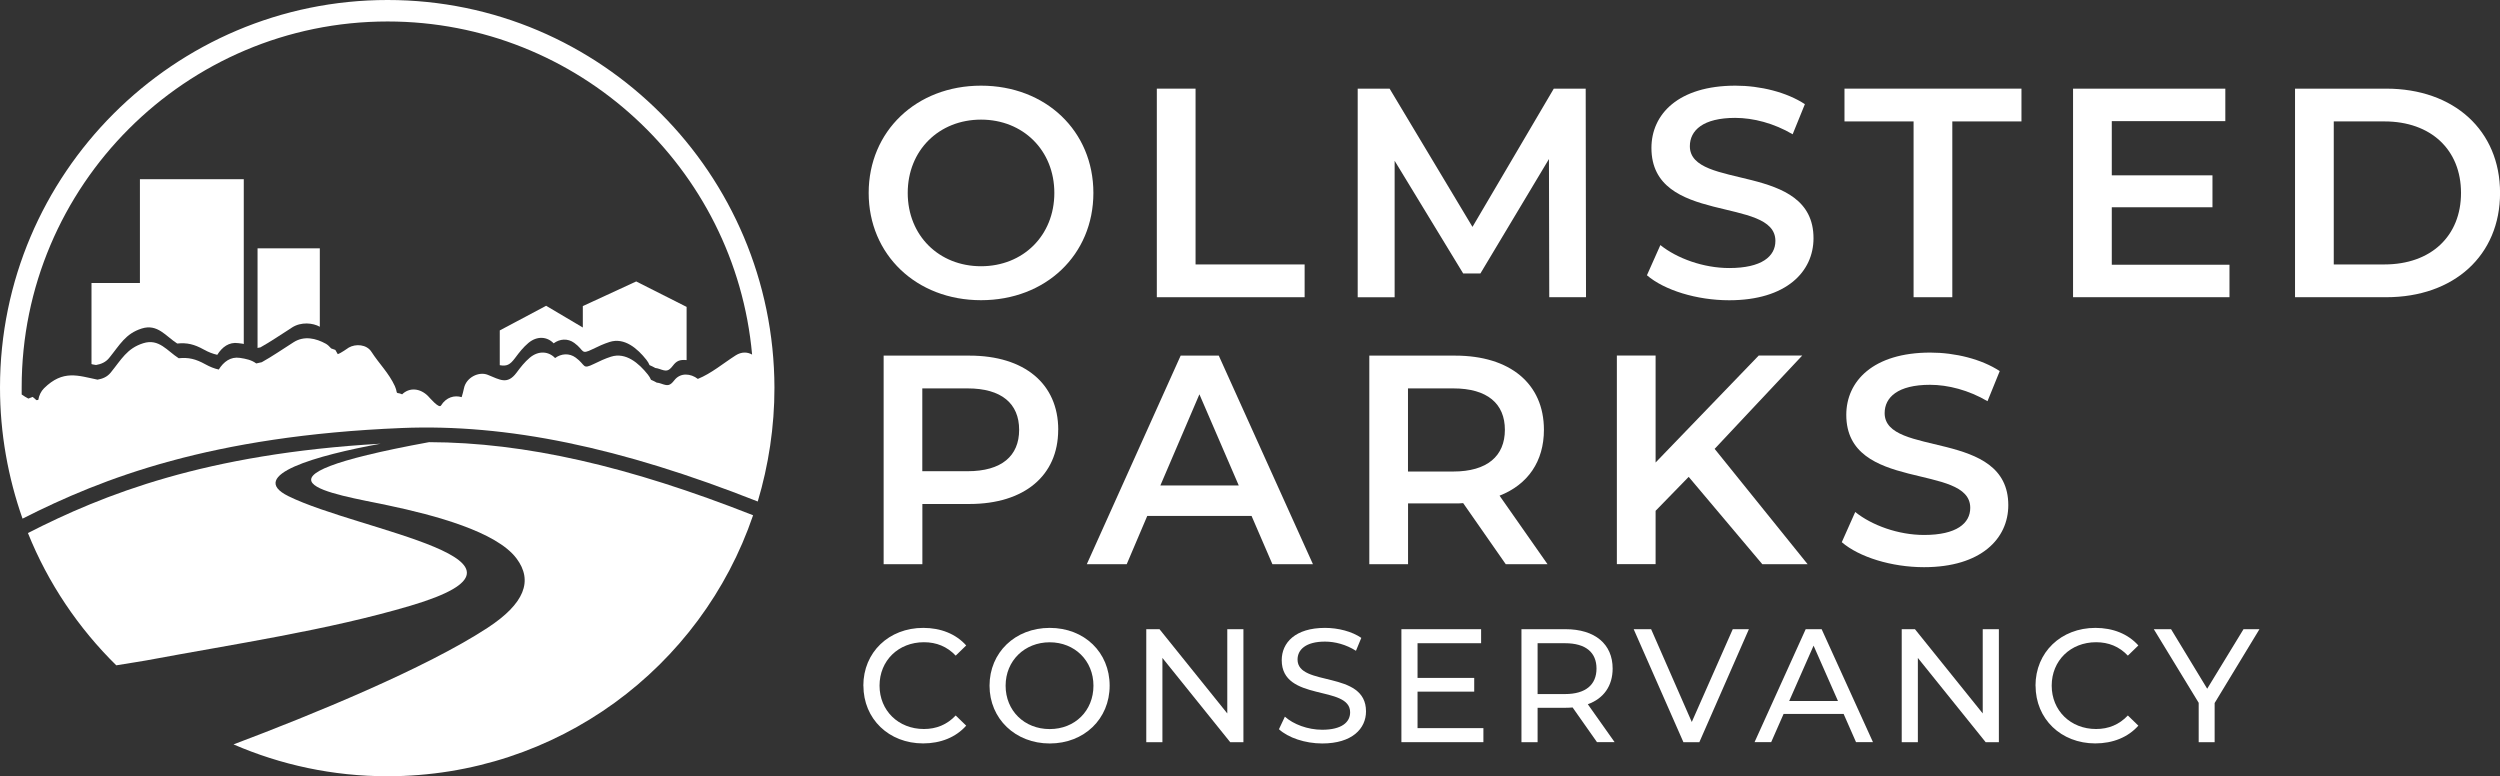
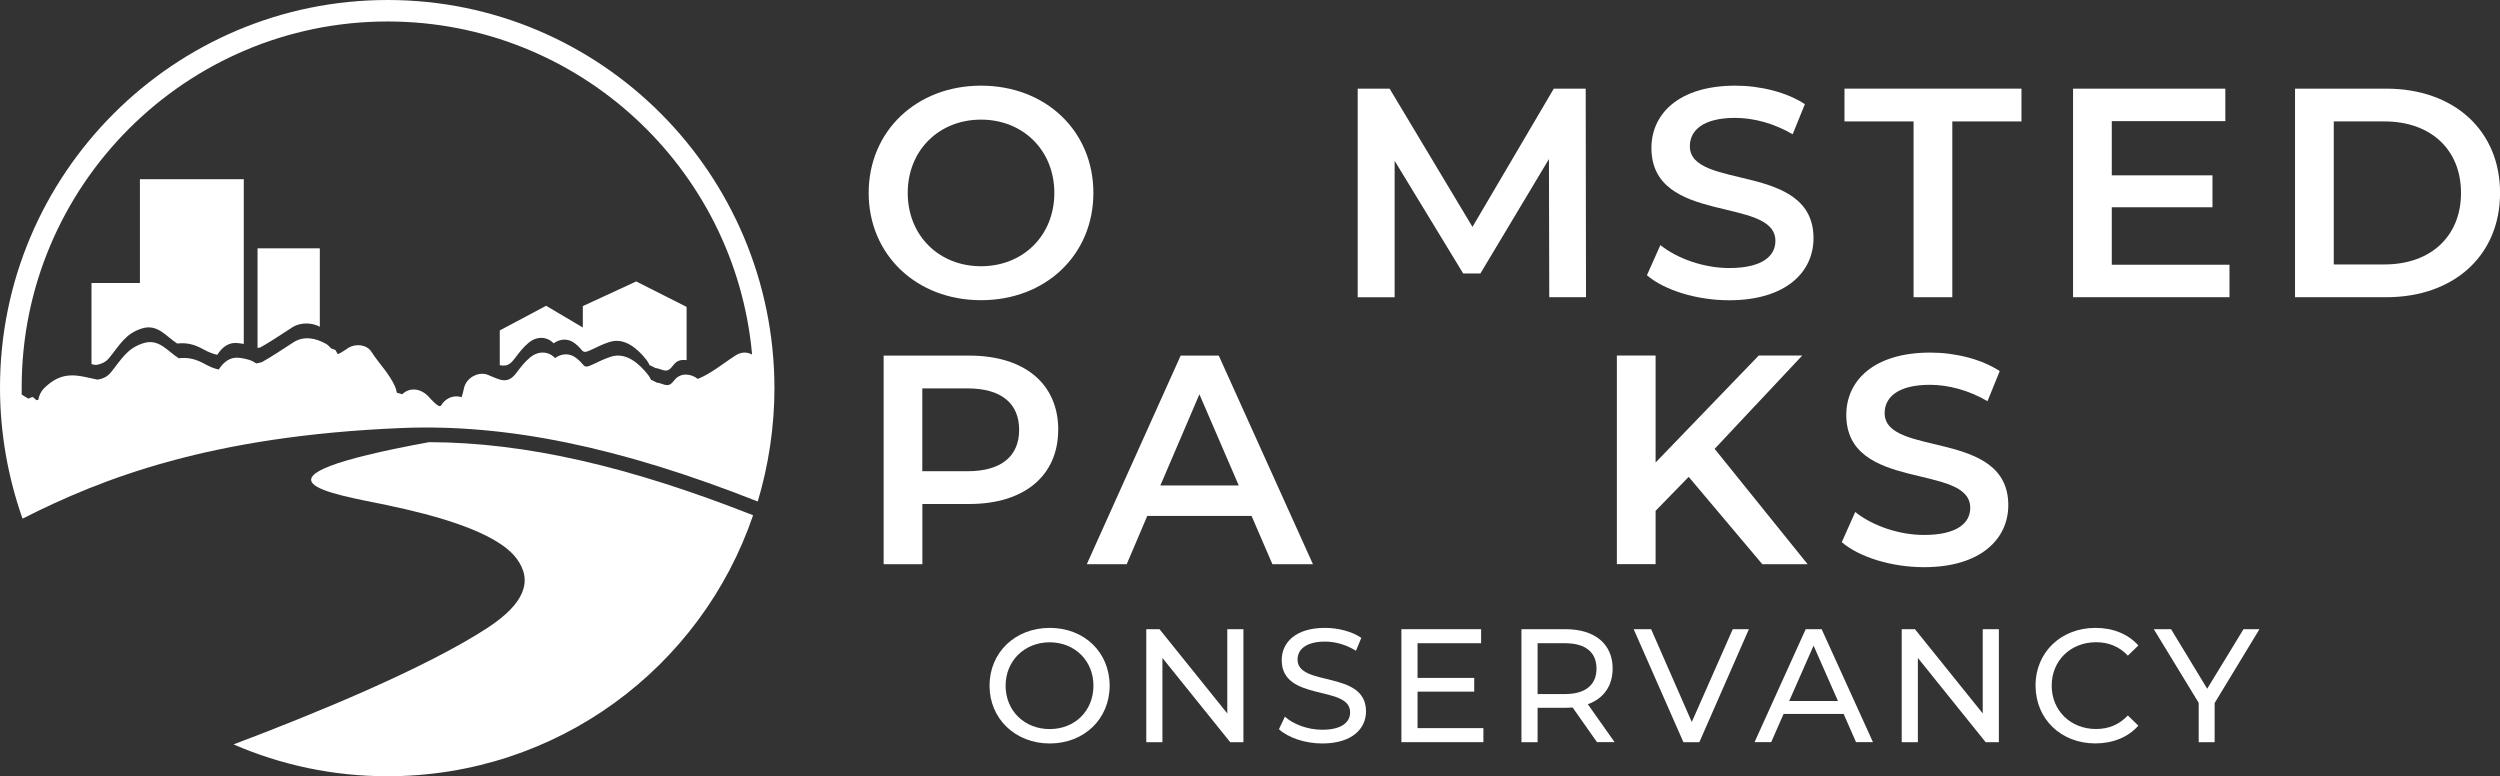
<svg xmlns="http://www.w3.org/2000/svg" id="Layer_2" viewBox="0 0 402.74 125.05">
  <rect x="0" y="0" width="402.74" height="125.05" fill="#333333" stroke="none" />
  <defs>
    <style>.cls-1{fill:#fff;}</style>
  </defs>
  <g id="Layer_1-2">
    <path class="cls-1" d="m51.52,52.64c-1.11-.63-3.01-.82-4.46.11-1.81,1.15-3.43,2.28-5.13,3.22-.15.03-.44.06-.44.09v-16.05h10.03v12.63Z" />
    <path class="cls-1" d="m39.26,28.87h-16.72v16.72h-7.8v13.05c0,.05.48.11.73.16.81-.14,1.55-.44,2.11-1.13,1.73-2.12,2.62-3.92,5.26-4.75,2.55-.8,3.87,1.25,5.71,2.42,1.58-.16,2.73.11,4.3.98.72.4,1.43.68,2.15.84.78-1.24,1.89-2.1,3.39-1.88.31.05.88.09.88.15v-26.56Z" />
    <path class="cls-1" d="m110.61,49.44l-8.12-4.1-8.6,3.97v3.45l-5.91-3.5-7.47,3.97v5.6c1.11.19,1.62-.02,2.47-1.16.66-.89,1.31-1.72,2.14-2.42,1.42-1.19,3.05-1.02,4.07.06.98-.73,2.27-.84,3.32-.07,1.68,1.22,1.01,1.96,2.95,1.01.9-.44,1.79-.86,2.74-1.16,2.39-.77,4.48,1.04,5.93,2.87.22.28.39.57.51.86.34.14.64.3.93.46.22.03.46.08.7.17,1.05.37,1.4.41,2.13-.54.58-.76,1.09-1.01,2.21-.9v-8.55Z" />
    <path class="cls-1" d="m121.16,57.12c-.76-.43-1.69-.47-2.63.12-2.04,1.3-3.93,2.92-6.11,3.8-1.14-.88-2.8-1.06-3.79.22-.73.94-1.08.91-2.13.54-.24-.09-.47-.14-.7-.16-.29-.16-.59-.32-.93-.46-.12-.29-.29-.58-.51-.85-1.45-1.82-3.54-3.63-5.93-2.87-.95.3-1.84.72-2.74,1.16-1.94.95-1.27.21-2.95-1.01-1.05-.77-2.34-.65-3.32.07-1.02-1.08-2.65-1.25-4.07-.06-.83.7-1.48,1.53-2.14,2.42-1.48,1.98-2.65,1.14-4.64.34-1.44-.58-3.48.43-3.83,2.18-.1.49-.23.96-.37,1.42-1.15-.35-2.48-.01-3.33,1.35-.33.53-1.83-1.27-2.08-1.52-1.2-1.22-2.99-1.53-4.28-.19.03-.04.06-.07.09-.11-.26-.11-.52-.17-.76-.2-.03-.04-.07-.08-.1-.12-.05-.32-.15-.65-.3-.99-.98-2.12-2.54-3.61-3.77-5.52-.78-1.22-2.54-1.32-3.65-.69-.17.1-1.25.9-1.78,1.06-.13-.23-.26-.46-.39-.68-.22-.08-.45-.16-.67-.24-.27-.3-.55-.58-.85-.75-1.61-.89-3.5-1.33-5.2-.25-1.81,1.15-3.44,2.28-5.13,3.22-.3.06-.6.13-.89.2-.77-.57-1.65-.75-2.65-.9-1.5-.22-2.61.64-3.39,1.88-.71-.15-1.42-.44-2.15-.84-1.57-.87-2.72-1.14-4.3-.98-1.85-1.17-3.17-3.22-5.71-2.42-2.64.83-3.53,2.63-5.26,4.75-.57.69-1.3.98-2.11,1.12-3.12-.64-5.55-1.64-8.62,1.39-.5.5-.8,1.16-.92,1.86-.03,0-.07.02-.1.03-.07.02-.14.02-.21.02-.19-.18-.39-.36-.6-.52-.23.08-.46.17-.69.27-.37-.18-.72-.42-1.08-.66,0-.38,0-.75,0-1.13C3.47,29.92,29.92,3.46,62.44,3.46c30.73,0,56.02,23.62,58.72,53.65ZM3.63,83.55c12.89-6.54,30.37-13.34,61.11-14.6,16.91-.69,35.16,3.08,57.33,11.84,1.73-5.79,2.7-12.03,2.69-18.35C124.67,28.01,96.87,0,62.44,0S0,28.01,0,62.43c0,7.38,1.3,14.5,3.63,21.12Z" />
-     <path class="cls-1" d="m4.5,85.87c3.23,8.05,8.14,15.33,14.23,21.31,2.11-.32,4.49-.74,4.79-.78,14.31-2.67,29.27-4.87,42.61-8.82,24.96-7.4-8.2-11.99-19.67-17.65-6.84-3.37,4.58-6.58,14.86-8.45-28.23,1.62-44.66,8.18-56.82,14.39Z" />
    <path class="cls-1" d="m121.33,83.01c-20.08-7.92-36.78-11.74-52.21-11.78-32.32,5.94-15.52,8.3-6.66,10.17,7.6,1.6,17.49,4.25,20.73,8.54,2.74,3.62,1.3,7.32-4.66,11.21-10.01,6.54-28.2,13.98-40.91,18.77,7.6,3.29,15.97,5.13,24.78,5.13,27.38,0,50.56-17.5,58.92-42.04Z" />
    <path class="cls-1" d="m139.94,31.08c0-9.94,7.68-17.28,18.1-17.28s18.1,7.3,18.1,17.28-7.68,17.28-18.1,17.28-18.1-7.34-18.1-17.28Zm29.91,0c0-6.86-5.04-11.81-11.81-11.81s-11.81,4.94-11.81,11.81,5.04,11.81,11.81,11.81,11.81-4.94,11.81-11.81Z" />
-     <path class="cls-1" d="m186.36,14.28h6.24v28.32h17.57v5.28h-23.81V14.28Z" />
    <path class="cls-1" d="m249.58,47.89l-.05-22.27-11.04,18.43h-2.78l-11.04-18.15v21.99h-5.95V14.28h5.14l13.35,22.27,13.1-22.27h5.14l.05,33.6h-5.9Z" />
    <path class="cls-1" d="m265.32,44.33l2.16-4.85c2.69,2.16,6.96,3.7,11.09,3.7,5.23,0,7.44-1.87,7.44-4.37,0-7.25-19.97-2.5-19.97-14.98,0-5.42,4.32-10.03,13.54-10.03,4.03,0,8.26,1.06,11.18,2.98l-1.97,4.85c-3.02-1.78-6.34-2.64-9.26-2.64-5.18,0-7.3,2.02-7.3,4.56,0,7.15,19.92,2.5,19.92,14.83,0,5.38-4.37,9.99-13.59,9.99-5.23,0-10.46-1.63-13.25-4.03Z" />
    <path class="cls-1" d="m308.28,19.56h-11.14v-5.28h28.51v5.28h-11.14v28.32h-6.24v-28.32Z" />
    <path class="cls-1" d="m359.16,42.65v5.23h-25.2V14.28h24.53v5.23h-18.29v8.74h16.22v5.14h-16.22v9.26h18.96Z" />
    <path class="cls-1" d="m369.72,14.28h14.69c10.9,0,18.34,6.72,18.34,16.8s-7.44,16.8-18.34,16.8h-14.69V14.28Zm14.4,28.32c7.49,0,12.34-4.56,12.34-11.52s-4.85-11.52-12.34-11.52h-8.16v23.04h8.16Z" />
    <path class="cls-1" d="m170.47,69.24c0,7.39-5.47,11.95-14.3,11.95h-7.58v9.7h-6.24v-33.6h13.83c8.83,0,14.3,4.51,14.3,11.95Zm-6.29,0c0-4.22-2.83-6.67-8.3-6.67h-7.3v13.34h7.3c5.47,0,8.3-2.45,8.3-6.67Z" />
    <path class="cls-1" d="m201.62,83.11h-16.8l-3.31,7.78h-6.43l15.12-33.6h6.14l15.17,33.6h-6.53l-3.36-7.78Zm-2.06-4.9l-6.34-14.69-6.29,14.69h12.62Z" />
-     <path class="cls-1" d="m242.57,90.89l-6.86-9.84c-.43.05-.86.05-1.3.05h-7.58v9.79h-6.24v-33.6h13.83c8.83,0,14.3,4.51,14.3,11.95,0,5.09-2.59,8.83-7.15,10.61l7.73,11.04h-6.72Zm-8.45-28.32h-7.3v13.39h7.3c5.47,0,8.31-2.5,8.31-6.72s-2.83-6.67-8.31-6.67Z" />
    <path class="cls-1" d="m272.04,76.82l-5.33,5.47v8.59h-6.24v-33.6h6.24v17.23l16.61-17.23h7.01l-14.11,15.03,14.98,18.58h-7.3l-11.86-14.07Z" />
    <path class="cls-1" d="m296.71,87.33l2.16-4.85c2.69,2.16,6.96,3.7,11.09,3.7,5.23,0,7.44-1.87,7.44-4.37,0-7.25-19.97-2.5-19.97-14.98,0-5.42,4.32-10.03,13.54-10.03,4.03,0,8.26,1.06,11.18,2.98l-1.97,4.85c-3.03-1.78-6.34-2.64-9.27-2.64-5.18,0-7.3,2.02-7.3,4.56,0,7.15,19.92,2.5,19.92,14.83,0,5.38-4.37,9.99-13.58,9.99-5.23,0-10.46-1.63-13.25-4.03Z" />
-     <path class="cls-1" d="m139.08,110.46c0-5.38,4.11-9.31,9.65-9.31,2.81,0,5.25.96,6.92,2.83l-1.69,1.64c-1.4-1.48-3.12-2.16-5.12-2.16-4.11,0-7.15,2.96-7.15,6.99s3.04,6.99,7.15,6.99c2,0,3.72-.7,5.12-2.18l1.69,1.64c-1.66,1.87-4.11,2.86-6.94,2.86-5.51,0-9.62-3.93-9.62-9.31Z" />
    <path class="cls-1" d="m159.41,110.46c0-5.33,4.11-9.31,9.7-9.31s9.65,3.95,9.65,9.31-4.11,9.31-9.65,9.31-9.7-3.98-9.7-9.31Zm16.74,0c0-4.03-3.02-6.99-7.05-6.99s-7.1,2.96-7.1,6.99,3.02,6.99,7.1,6.99,7.05-2.96,7.05-6.99Z" />
    <path class="cls-1" d="m200.31,101.36v18.2h-2.13l-10.92-13.57v13.57h-2.6v-18.2h2.13l10.92,13.57v-13.57h2.6Z" />
    <path class="cls-1" d="m206.03,117.48l.96-2.03c1.35,1.22,3.67,2.11,6.01,2.11,3.15,0,4.5-1.22,4.5-2.81,0-4.45-11.02-1.64-11.02-8.4,0-2.81,2.18-5.2,6.97-5.2,2.13,0,4.34.57,5.85,1.61l-.86,2.08c-1.59-1.01-3.38-1.48-4.99-1.48-3.09,0-4.42,1.3-4.42,2.89,0,4.45,11.03,1.66,11.03,8.35,0,2.78-2.24,5.17-7.05,5.17-2.78,0-5.51-.94-6.97-2.29Z" />
    <path class="cls-1" d="m238.97,117.3v2.26h-13.21v-18.2h12.84v2.26h-10.24v5.59h9.13v2.21h-9.13v5.88h10.61Z" />
    <path class="cls-1" d="m257.27,119.56l-3.93-5.59c-.36.03-.75.05-1.14.05h-4.5v5.54h-2.6v-18.2h7.1c4.73,0,7.59,2.39,7.59,6.34,0,2.81-1.46,4.84-4,5.75l4.32,6.11h-2.83Zm-.08-11.86c0-2.6-1.74-4.08-5.07-4.08h-4.42v8.19h4.42c3.33,0,5.07-1.51,5.07-4.11Z" />
    <path class="cls-1" d="m281.74,101.36l-7.98,18.2h-2.57l-8.01-18.2h2.81l6.55,14.95,6.6-14.95h2.6Z" />
    <path class="cls-1" d="m297,115.01h-9.67l-2,4.55h-2.68l8.24-18.2h2.57l8.27,18.2h-2.73l-2-4.55Zm-.91-2.08l-3.93-8.92-3.93,8.92h7.85Z" />
    <path class="cls-1" d="m322.01,101.36v18.2h-2.13l-10.92-13.57v13.57h-2.6v-18.2h2.13l10.92,13.57v-13.57h2.6Z" />
    <path class="cls-1" d="m327.91,110.46c0-5.38,4.11-9.31,9.65-9.31,2.81,0,5.25.96,6.92,2.83l-1.69,1.64c-1.4-1.48-3.12-2.16-5.12-2.16-4.11,0-7.15,2.96-7.15,6.99s3.04,6.99,7.15,6.99c2,0,3.72-.7,5.12-2.18l1.69,1.64c-1.66,1.87-4.11,2.86-6.94,2.86-5.51,0-9.62-3.93-9.62-9.31Z" />
    <path class="cls-1" d="m356.77,113.27v6.29h-2.57v-6.34l-7.23-11.86h2.78l5.82,9.59,5.85-9.59h2.57l-7.23,11.91Z" />
  </g>
</svg>